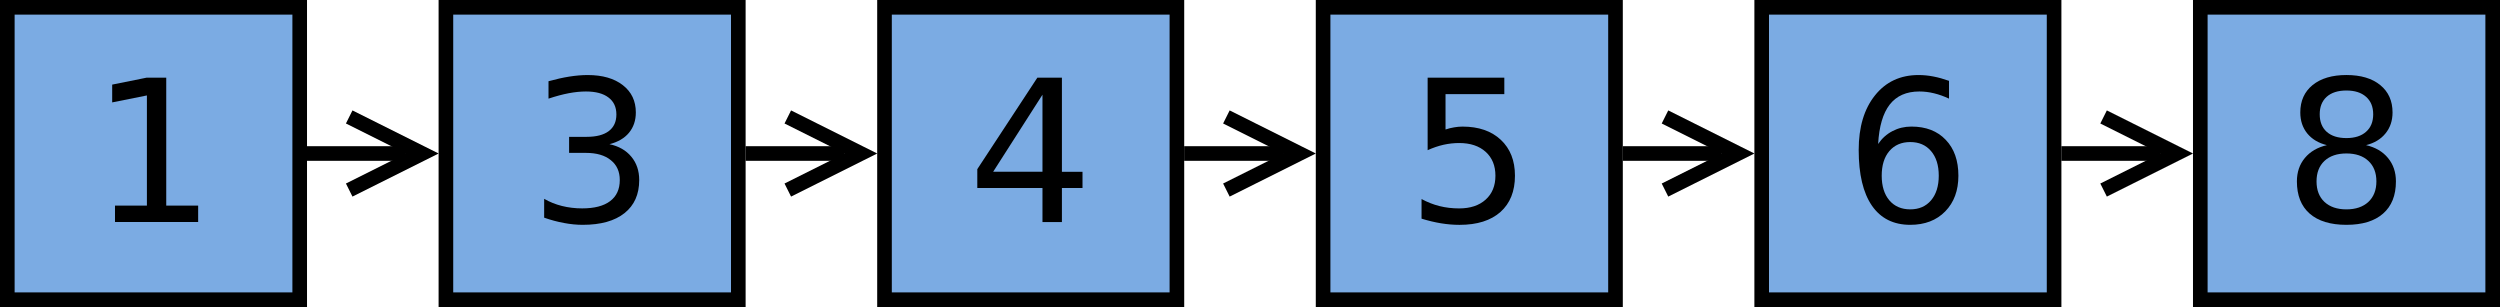
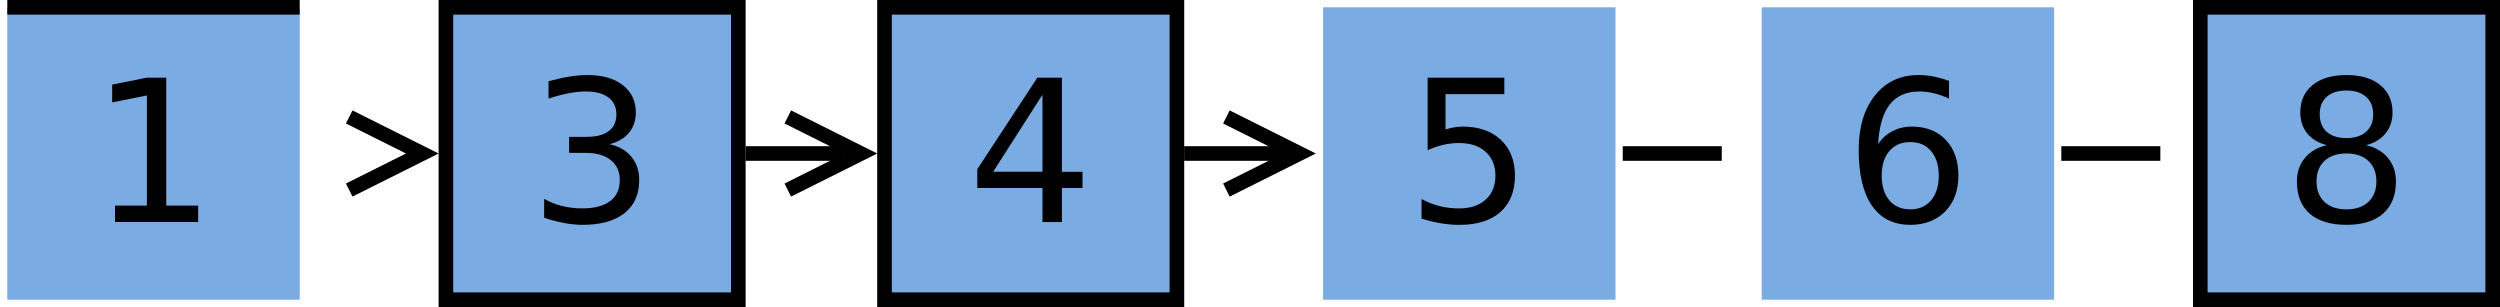
<svg xmlns="http://www.w3.org/2000/svg" id="svg2" height="78.097" width="635.94" version="1.1" viewBox="178 278 342 31.592">
  <g id="g4" transform="translate(-1 -6.204)">
    <path id="rect6" fill="#7babe3" d="m180 280h40v40h-40z" />
-     <path id="rect8" d="m180 280h40v40h-40z" stroke="#000" stroke-width="2" fill="none" />
+     <path id="rect8" d="m180 280h40h-40z" stroke="#000" stroke-width="2" fill="none" />
  </g>
  <g id="text10">
    <path id="path3078" style="" d="m193.73 300.92h4.366v-15.068l-4.749 0.953v-2.434l4.723-0.953h2.672v17.502h4.366v2.249h-11.377v-2.249" />
  </g>
  <g id="g14" transform="translate(-1 -6.204)">
    <path id="rect16" fill="#7babe3" d="m240 280h40v40h-40z" />
    <path id="rect18" d="m240 280h40v40h-40z" stroke="#000" stroke-width="2" fill="none" />
  </g>
  <g id="text20">
    <path id="path3083" style="" d="m261.37 292.52c1.279 0.273 2.275 0.842 2.99 1.707 0.723 0.864 1.085 1.931 1.085 3.201-0 1.949-0.67 3.457-2.011 4.524-1.341 1.067-3.246 1.601-5.715 1.601-0.829 0-1.685-0.084-2.566-0.251-0.873-0.159-1.777-0.401-2.712-0.728v-2.58c0.741 0.432 1.552 0.758 2.434 0.979 0.882 0.22 1.804 0.331 2.765 0.331 1.676 0 2.95-0.331 3.823-0.992 0.882-0.661 1.323-1.623 1.323-2.884-0-1.164-0.41-2.073-1.23-2.725-0.811-0.661-1.945-0.992-3.4-0.992h-2.302v-2.196h2.408c1.314 0 2.32-0.26 3.016-0.781 0.697-0.529 1.045-1.288 1.045-2.275-0-1.014-0.362-1.79-1.085-2.328-0.714-0.547-1.742-0.82-3.082-0.82-0.732 0-1.517 0.079-2.355 0.238-0.838 0.159-1.76 0.406-2.765 0.741v-2.381c1.014-0.282 1.962-0.494 2.844-0.635 0.891-0.141 1.729-0.212 2.514-0.212 2.029 0 3.634 0.463 4.815 1.389 1.182 0.917 1.773 2.161 1.773 3.731-0 1.094-0.313 2.02-0.939 2.778-0.626 0.75-1.517 1.27-2.672 1.561" />
  </g>
  <g id="g24" transform="translate(-1 -6.204)">
    <path id="rect26" fill="#7babe3" d="m360 280h40v40h-40z" />
-     <path id="rect28" d="m360 280h40v40h-40z" stroke="#000" stroke-width="2" fill="none" />
  </g>
  <g id="text30">
    <path id="path3088" style="" d="m373.3 283.42h10.491v2.249h-8.043v4.842c0.388-0.132 0.776-0.229 1.164-0.291 0.388-0.07 0.776-0.106 1.164-0.106 2.205 0 3.951 0.604 5.239 1.812s1.931 2.844 1.931 4.908c-0 2.126-0.661 3.779-1.984 4.961-1.323 1.173-3.188 1.76-5.596 1.76-0.829 0-1.676-0.07-2.54-0.212-0.855-0.141-1.742-0.353-2.659-0.635v-2.686c0.794 0.432 1.614 0.754 2.461 0.966 0.847 0.212 1.742 0.318 2.686 0.318 1.526 0 2.734-0.401 3.625-1.204 0.891-0.803 1.336-1.892 1.336-3.268-0-1.376-0.445-2.465-1.336-3.268-0.891-0.803-2.099-1.204-3.625-1.204-0.714 0-1.429 0.079-2.143 0.238-0.706 0.159-1.429 0.406-2.17 0.741v-9.922" />
  </g>
  <g id="g34" transform="translate(-1 -6.204)">
    <path id="rect36" fill="#7babe3" d="m420 280h40v40h-40z" />
-     <path id="rect38" d="m420 280h40v40h-40z" stroke="#000" stroke-width="2" fill="none" />
  </g>
  <g id="text40">
    <path id="path3093" style="" d="m439.32 292.23c-1.199 0-2.152 0.41-2.857 1.23-0.697 0.82-1.045 1.945-1.045 3.373 0 1.42 0.348 2.544 1.045 3.373 0.706 0.82 1.658 1.23 2.857 1.23 1.199 0 2.147-0.41 2.844-1.23 0.706-0.829 1.058-1.954 1.058-3.373-0-1.429-0.353-2.553-1.058-3.373-0.697-0.82-1.645-1.23-2.844-1.23m5.305-8.374v2.434c-0.67-0.317-1.349-0.56-2.037-0.728-0.679-0.168-1.354-0.251-2.024-0.251-1.764 0-3.113 0.595-4.048 1.786-0.926 1.191-1.455 2.99-1.587 5.397 0.52-0.767 1.173-1.354 1.958-1.76 0.785-0.414 1.649-0.622 2.593-0.622 1.984 0 3.55 0.604 4.696 1.812 1.155 1.199 1.733 2.836 1.733 4.908-0 2.029-0.6 3.656-1.799 4.882-1.199 1.226-2.796 1.839-4.789 1.839-2.284 0-4.03-0.873-5.239-2.619-1.208-1.755-1.812-4.295-1.812-7.62 0-3.122 0.741-5.609 2.223-7.461 1.482-1.861 3.47-2.791 5.966-2.791 0.67 0 1.345 0.066 2.024 0.198 0.688 0.132 1.402 0.331 2.143 0.595" />
  </g>
  <g id="g44" transform="translate(-1 -6.204)">
    <path id="rect46" fill="#7babe3" d="m480 280h40v40h-40z" />
    <path id="rect48" d="m480 280h40v40h-40z" stroke="#000" stroke-width="2" fill="none" />
  </g>
  <g id="text50">
    <path id="path3098" style="" d="m498.99 293.79c-1.27 0-2.271 0.34-3.003 1.019-0.723 0.679-1.085 1.614-1.085 2.805s0.362 2.126 1.085 2.805c0.732 0.679 1.733 1.019 3.003 1.019s2.271-0.34 3.003-1.019c0.732-0.688 1.098-1.623 1.098-2.805-0-1.191-0.366-2.126-1.098-2.805-0.723-0.679-1.724-1.019-3.003-1.019m-2.672-1.138c-1.147-0.282-2.042-0.816-2.686-1.601-0.635-0.785-0.953-1.742-0.952-2.871-0-1.579 0.56-2.827 1.68-3.744 1.129-0.917 2.672-1.376 4.63-1.376 1.967 0 3.51 0.459 4.63 1.376 1.12 0.917 1.68 2.165 1.68 3.744-0 1.129-0.322 2.086-0.966 2.871-0.635 0.785-1.521 1.319-2.659 1.601 1.288 0.3 2.289 0.886 3.003 1.76 0.723 0.873 1.085 1.94 1.085 3.201-0 1.914-0.587 3.382-1.76 4.405-1.164 1.023-2.836 1.535-5.014 1.535-2.178 0-3.854-0.512-5.027-1.535-1.164-1.023-1.746-2.491-1.746-4.405-0-1.261 0.362-2.328 1.085-3.201 0.723-0.873 1.729-1.46 3.016-1.76m-0.979-4.22c-0 1.023 0.317 1.821 0.952 2.394 0.644 0.573 1.543 0.86 2.699 0.86 1.147 0 2.042-0.287 2.686-0.86 0.653-0.573 0.979-1.371 0.979-2.394-0-1.023-0.326-1.821-0.979-2.394-0.644-0.573-1.539-0.86-2.686-0.86-1.155 0-2.055 0.287-2.699 0.86-0.635 0.573-0.953 1.371-0.952 2.394" />
  </g>
  <g id="g54" transform="translate(-1 -6.204)">
    <path id="rect56" fill="#7babe3" d="m300 280h40v40h-40z" />
    <path id="rect58" d="m300 280h40v40h-40z" stroke="#000" stroke-width="2" fill="none" />
  </g>
  <g id="text60">
    <path id="path3103" style="" d="m320.61 285.75-6.747 10.544h6.747v-10.544m-0.701-2.328h3.36v12.872h2.818v2.223h-2.818v4.657h-2.659v-4.657h-8.916v-2.58l8.215-12.515" />
  </g>
  <g id="g64" stroke="#000" stroke-width="2" fill="none" transform="translate(-1 -6.204)">
-     <path id="line66" d="m220.99 300h13.546" />
    <path id="polyline68" d="m226.77 305 10-5-10-5" />
  </g>
  <g id="g70" stroke="#000" stroke-width="2" fill="none" transform="translate(-1 -6.204)">
    <path id="line72" d="m280.99 300h13.546" />
    <path id="polyline74" d="m286.77 305 10-5-10-5" />
  </g>
  <g id="g76" stroke="#000" stroke-width="2" fill="none" transform="translate(-1 -6.204)">
    <path id="line78" d="m340.99 300h13.546" />
    <path id="polyline80" d="m346.77 305 10-5-10-5" />
  </g>
  <g id="g82" stroke="#000" stroke-width="2" fill="none" transform="translate(-1 -6.204)">
    <path id="line84" d="m400.99 300h13.546" />
-     <path id="polyline86" d="m406.77 305 10-5-10-5" />
  </g>
  <g id="g88" stroke="#000" stroke-width="2" fill="none" transform="translate(-1 -6.204)">
    <path id="line90" d="m460.99 300h13.546" />
-     <path id="polyline92" d="m466.77 305 10-5-10-5" />
  </g>
</svg>